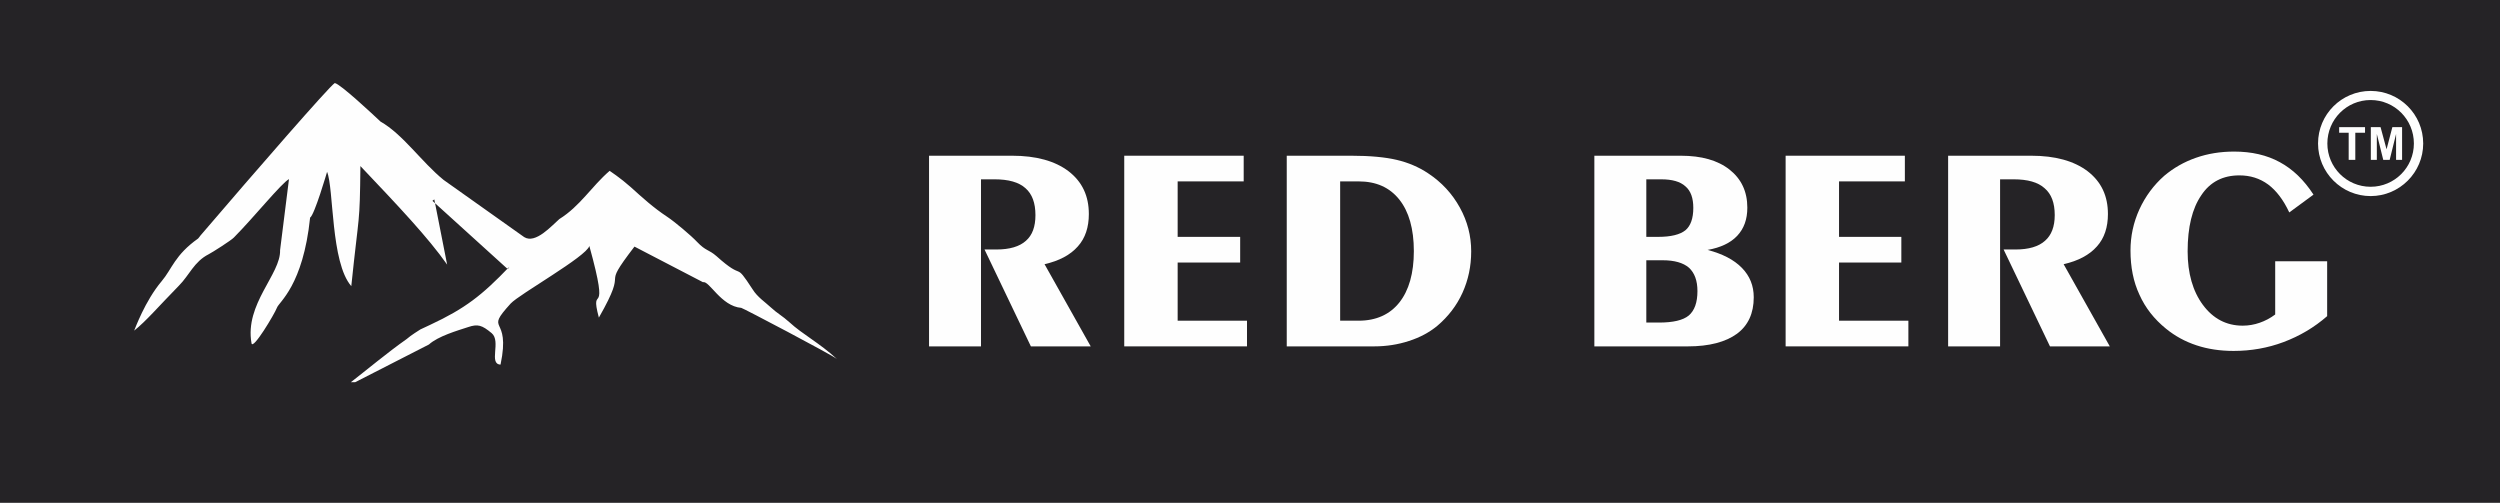
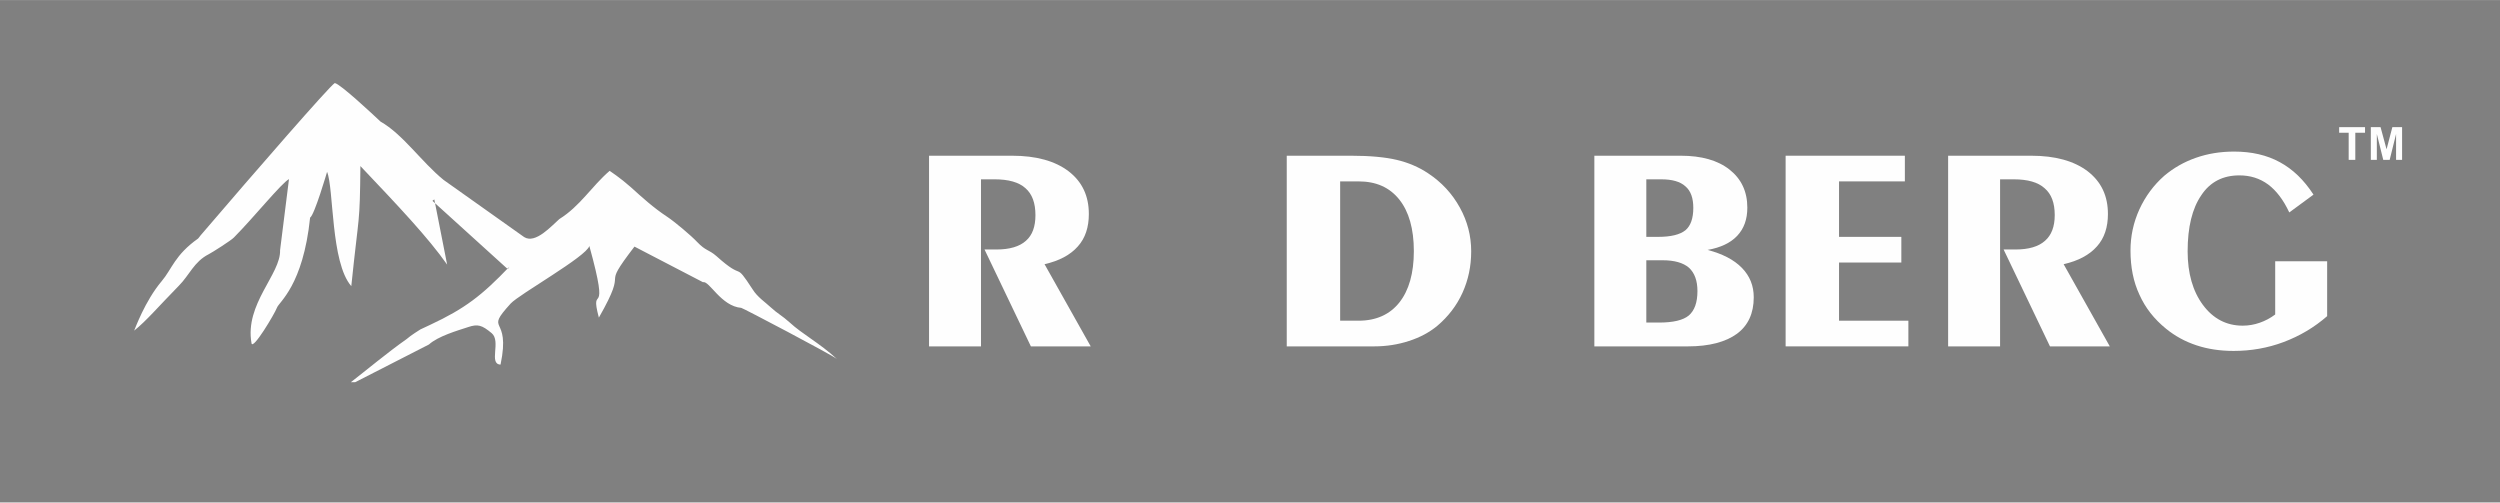
<svg xmlns="http://www.w3.org/2000/svg" xml:space="preserve" width="120.765mm" height="24.274mm" version="1.1" style="shape-rendering:geometricPrecision; text-rendering:geometricPrecision; image-rendering:optimizeQuality; fill-rule:evenodd; clip-rule:evenodd" viewBox="0 0 12077 2427">
  <rect x="0" y="0" width="12077" height="2427" fill="#808080" stroke="none" />
  <defs>
    <style type="text/css">
   
    .str0 {stroke:#252326;stroke-width:20}
    .fil2 {fill:#FEFEFE}
    .fil0 {fill:#252326}
    .fil1 {fill:#FEFEFE;fill-rule:nonzero}
    .fil3 {fill:#FEFEFE;fill-rule:nonzero}
   
  </style>
  </defs>
  <g id="Warstwa_x0020_1">
    <g id="_2595867349296">
-       <polygon class="fil0 str0" points="0,0 12077,0 12077,2427 0,2427 " />
      <path class="fil1" d="M4488 1673l0 -921 401 0c116,0 207,25 273,75 66,51 98,119 98,207 0,63 -17,116 -53,156 -36,41 -90,70 -161,86l223 397 -289 0 -224 -468 58 0c63,0 111,-14 142,-42 31,-27 46,-68 46,-124 0,-59 -16,-102 -48,-130 -32,-29 -82,-43 -150,-43l-65 0 0 807 -251 0z" />
-       <polygon class="fil1" points="5431,1673 5431,752 6008,752 6008,876 5689,876 5689,1144 5991,1144 5991,1268 5689,1268 5689,1549 6024,1549 6024,1673 " />
      <path class="fil1" d="M6474 876l0 673 89 0c85,0 151,-30 197,-88 46,-58 70,-141 70,-248 0,-108 -24,-191 -70,-249 -47,-59 -112,-88 -197,-88l-89 0zm-258 797l0 -921 311 0c91,0 165,7 220,20 56,13 107,35 152,65 65,43 116,98 153,165 37,67 55,137 55,212 0,72 -14,138 -42,200 -28,62 -69,115 -122,160 -39,32 -84,56 -137,73 -52,17 -108,26 -168,26l-422 0z" />
      <path class="fil1" d="M7953 1257l0 301 61 0c68,0 116,-11 144,-34 28,-24 42,-63 42,-118 0,-51 -14,-88 -41,-113 -28,-24 -70,-36 -128,-36l-78 0zm0 -391l0 278 57 0c62,0 106,-11 132,-32 25,-21 38,-57 38,-108 0,-47 -12,-82 -38,-104 -25,-23 -64,-34 -117,-34l-72 0zm-251 807l0 -921 418 0c99,0 178,22 235,67 57,45 86,106 86,184 0,56 -16,101 -49,136 -32,34 -80,57 -143,68 72,19 127,47 166,87 38,39 57,86 57,142 0,77 -27,136 -81,176 -55,40 -134,61 -237,61l-452 0z" />
      <polygon class="fil1" points="8626,1673 8626,752 9202,752 9202,876 8884,876 8884,1144 9185,1144 9185,1268 8884,1268 8884,1549 9219,1549 9219,1673 " />
      <path class="fil1" d="M9411 1673l0 -921 401 0c116,0 207,25 273,75 66,51 98,119 98,207 0,63 -17,116 -53,156 -36,41 -90,70 -161,86l223 397 -289 0 -224 -468 58 0c63,0 111,-14 142,-42 31,-27 47,-68 47,-124 0,-59 -16,-102 -49,-130 -32,-29 -82,-43 -150,-43l-65 0 0 807 -251 0z" />
      <path class="fil1" d="M11242 1527c-63,55 -133,96 -210,125 -77,29 -158,43 -242,43 -65,0 -125,-9 -179,-27 -55,-18 -104,-45 -147,-80 -58,-47 -101,-102 -129,-165 -29,-62 -43,-133 -43,-213 0,-69 14,-135 43,-199 29,-63 69,-117 120,-162 45,-38 96,-67 153,-87 57,-20 118,-30 185,-30 84,0 158,17 220,51 63,34 117,86 163,157l-117 86c-28,-60 -62,-105 -102,-135 -41,-30 -87,-44 -139,-44 -79,0 -141,31 -184,96 -44,64 -66,154 -66,271 0,106 25,193 74,259 49,66 113,100 192,100 29,0 56,-5 82,-14 26,-9 51,-22 75,-40l0 -257 251 0 0 265z" />
-       <polygon class="fil0" points="4043,248 648,248 648,1846 4043,1846 " />
      <path class="fil2" d="M1716 1846l356 -182c44,-40 137,-67 189,-84 47,-16 67,-10 114,29 47,39 -16,150 43,152 52,-247 -84,-149 49,-295 43,-46 366,-227 380,-278 105,380 -2,166 46,346 155,-271 -4,-114 172,-343l331 172c30,-9 87,116 185,124 6,0 440,228 462,247 -85,-78 -166,-119 -230,-178 -33,-30 -59,-43 -89,-71 -28,-26 -65,-50 -88,-87 -94,-144 -34,-34 -175,-161 -38,-33 -51,-24 -93,-68 -30,-32 -110,-99 -145,-122 -68,-45 -118,-91 -178,-145 -46,-41 -100,-77 -100,-77 -88,76 -142,170 -243,233 -36,31 -115,122 -170,87l-389 -276c-106,-86 -196,-220 -305,-282 -34,-32 -195,-183 -221,-186 -27,17 -376,418 -649,737 -4,5 -7,10 -11,14 -113,80 -126,147 -176,206 -81,96 -129,231 -133,239 58,-46 118,-117 216,-217 51,-51 73,-116 144,-152 16,-8 109,-67 122,-81 98,-99 230,-263 266,-282l-43 343c4,116 -172,260 -138,450 6,35 111,-141 123,-172 9,-27 126,-106 160,-435 21,-12 82,-221 82,-221 33,79 17,438 117,552 38,-367 41,-286 44,-580 184,194 327,345 419,476l-62 -315 -9 7 364 330 8 -12c-133,139 -214,202 -383,281l-47 22c-9,6 -44,27 -67,47 -90,63 -195,151 -269,208l21 0zm-1068 -249c0,0 0,0 0,0z" />
-       <path class="fil2" d="M11452 439c-140,0 -254,113 -254,254 0,140 114,254 254,254 140,0 254,-114 254,-254 0,-141 -114,-254 -254,-254zm0 44c-116,0 -209,94 -209,210 0,115 93,209 209,209 116,0 209,-94 209,-209 0,-116 -93,-210 -209,-210z" />
      <polygon class="fil3" points="11346,772 11346,641 11300,641 11300,614 11425,614 11425,641 11378,641 11378,772 " />
      <polygon class="fil3" points="11453,772 11453,614 11500,614 11529,721 11557,614 11604,614 11604,772 11575,772 11575,647 11544,772 11513,772 11482,647 11482,772 " />
    </g>
  </g>
</svg>